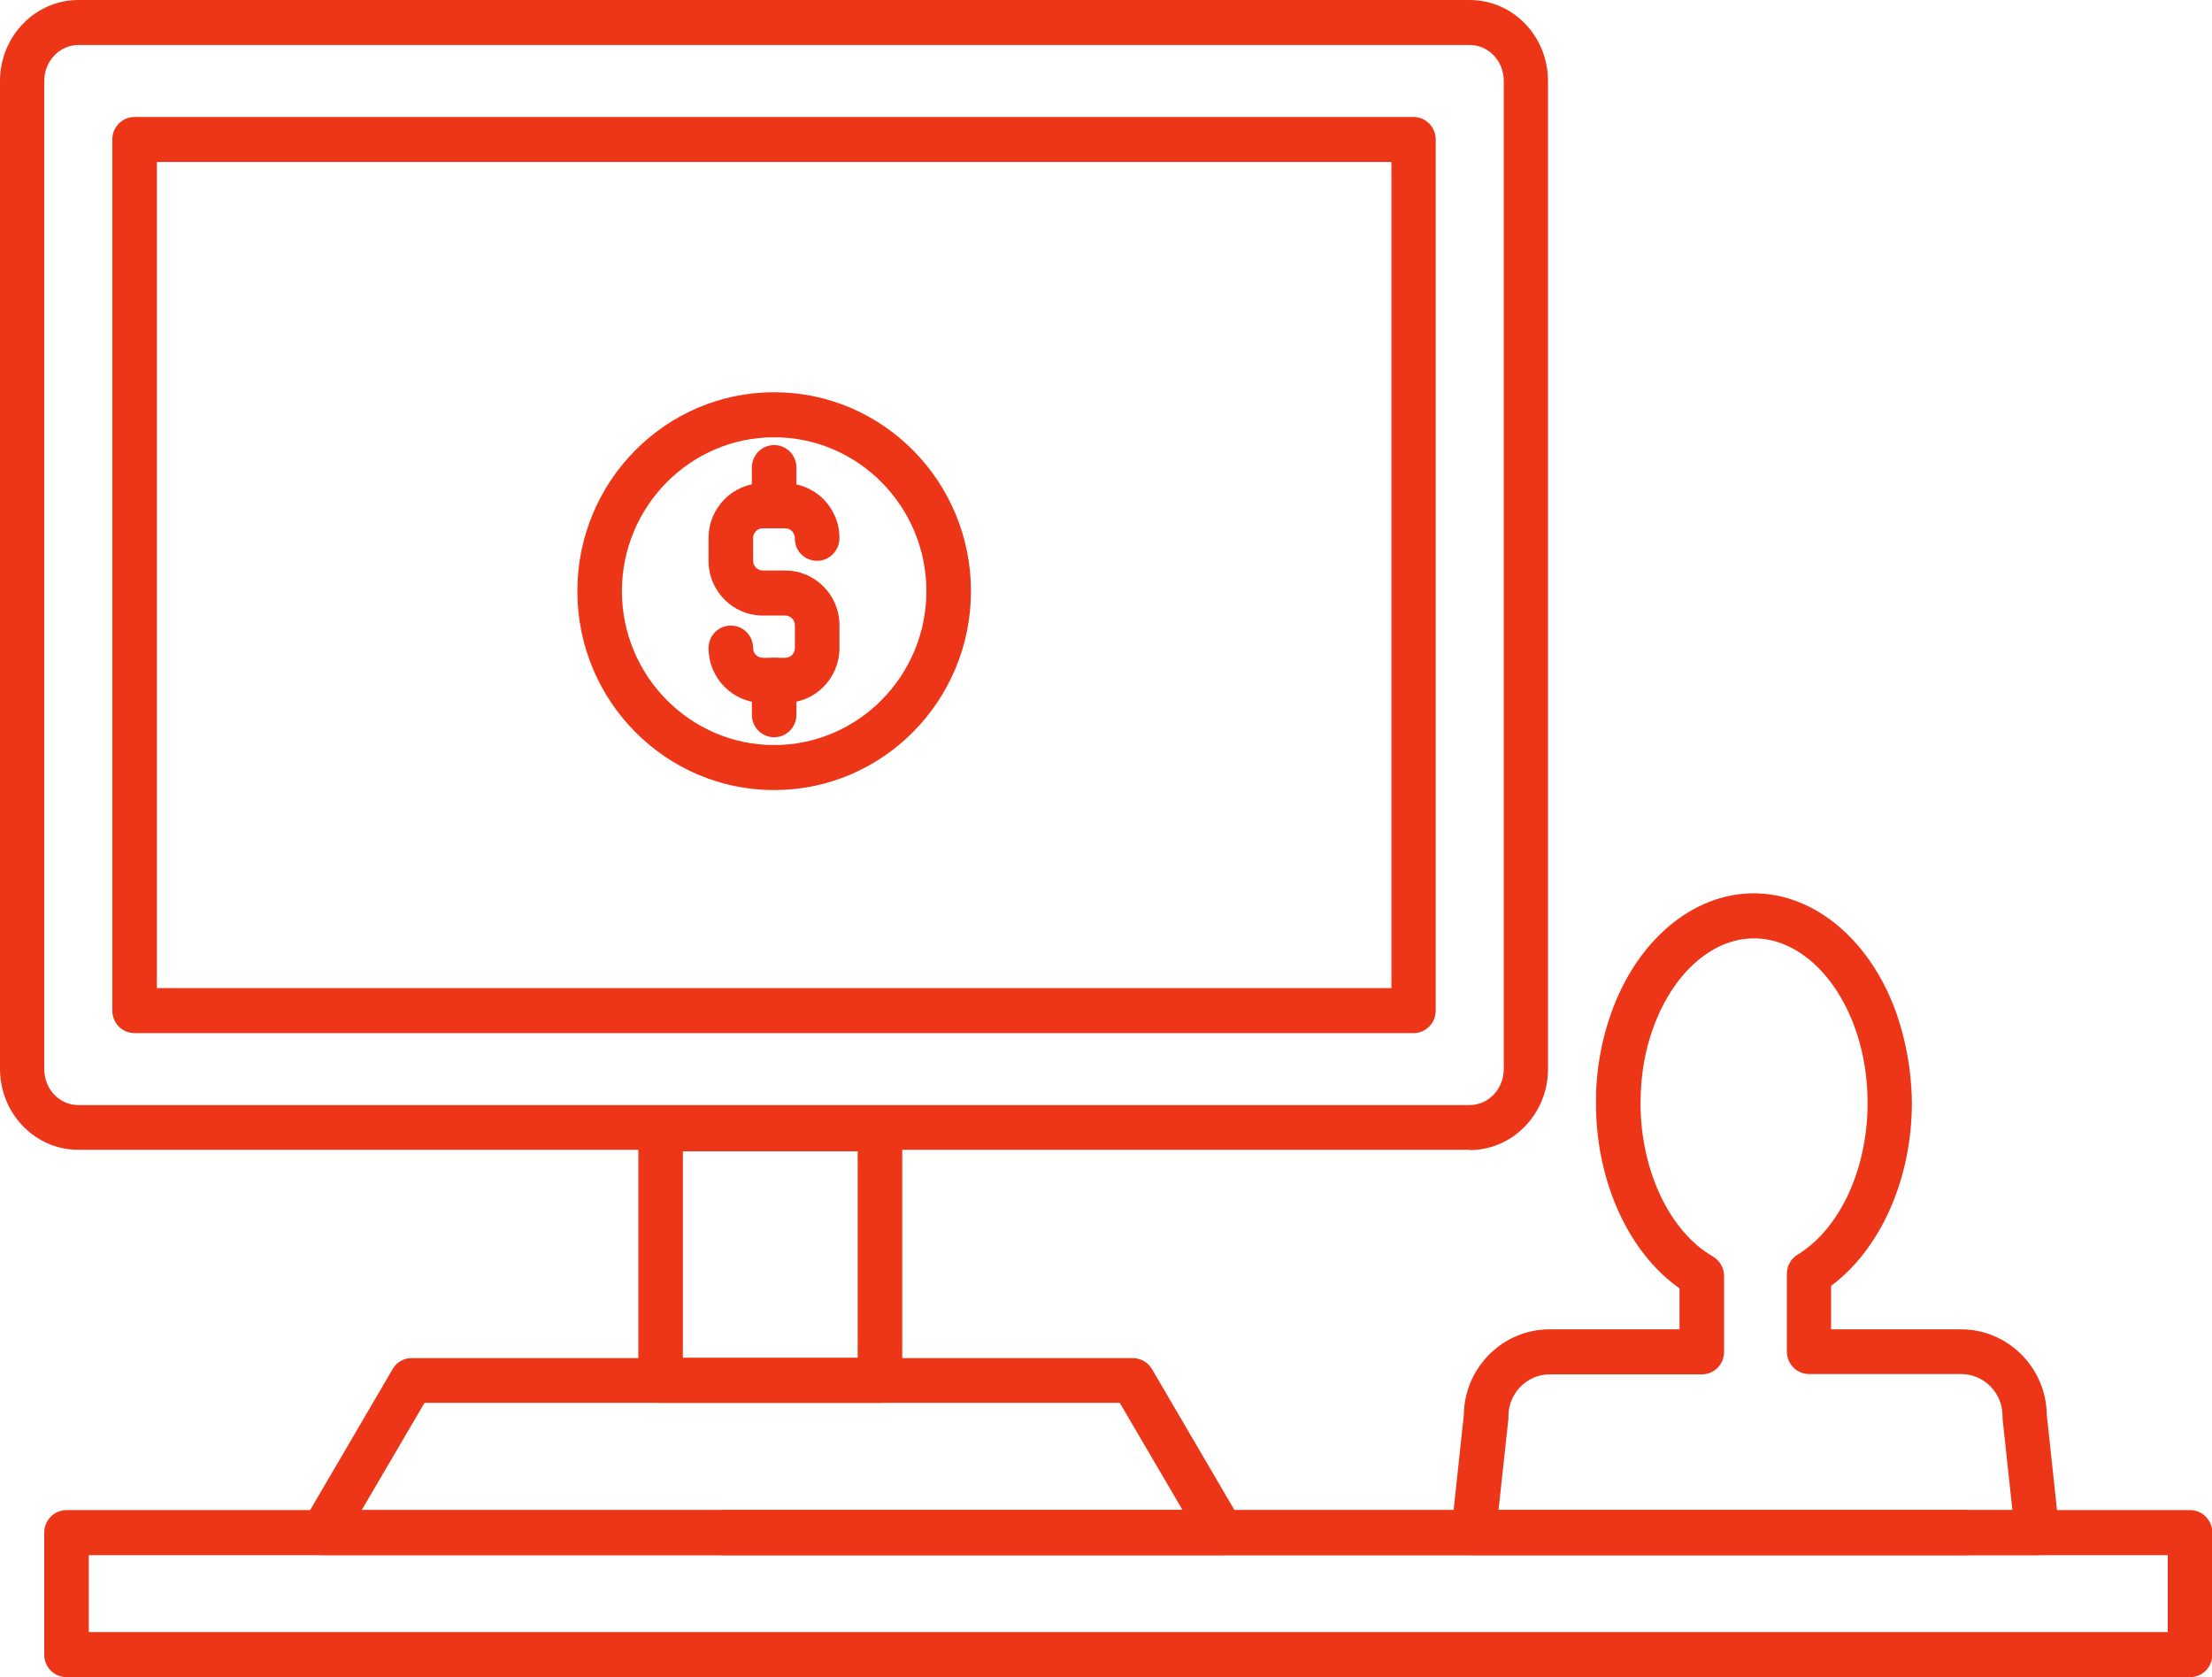
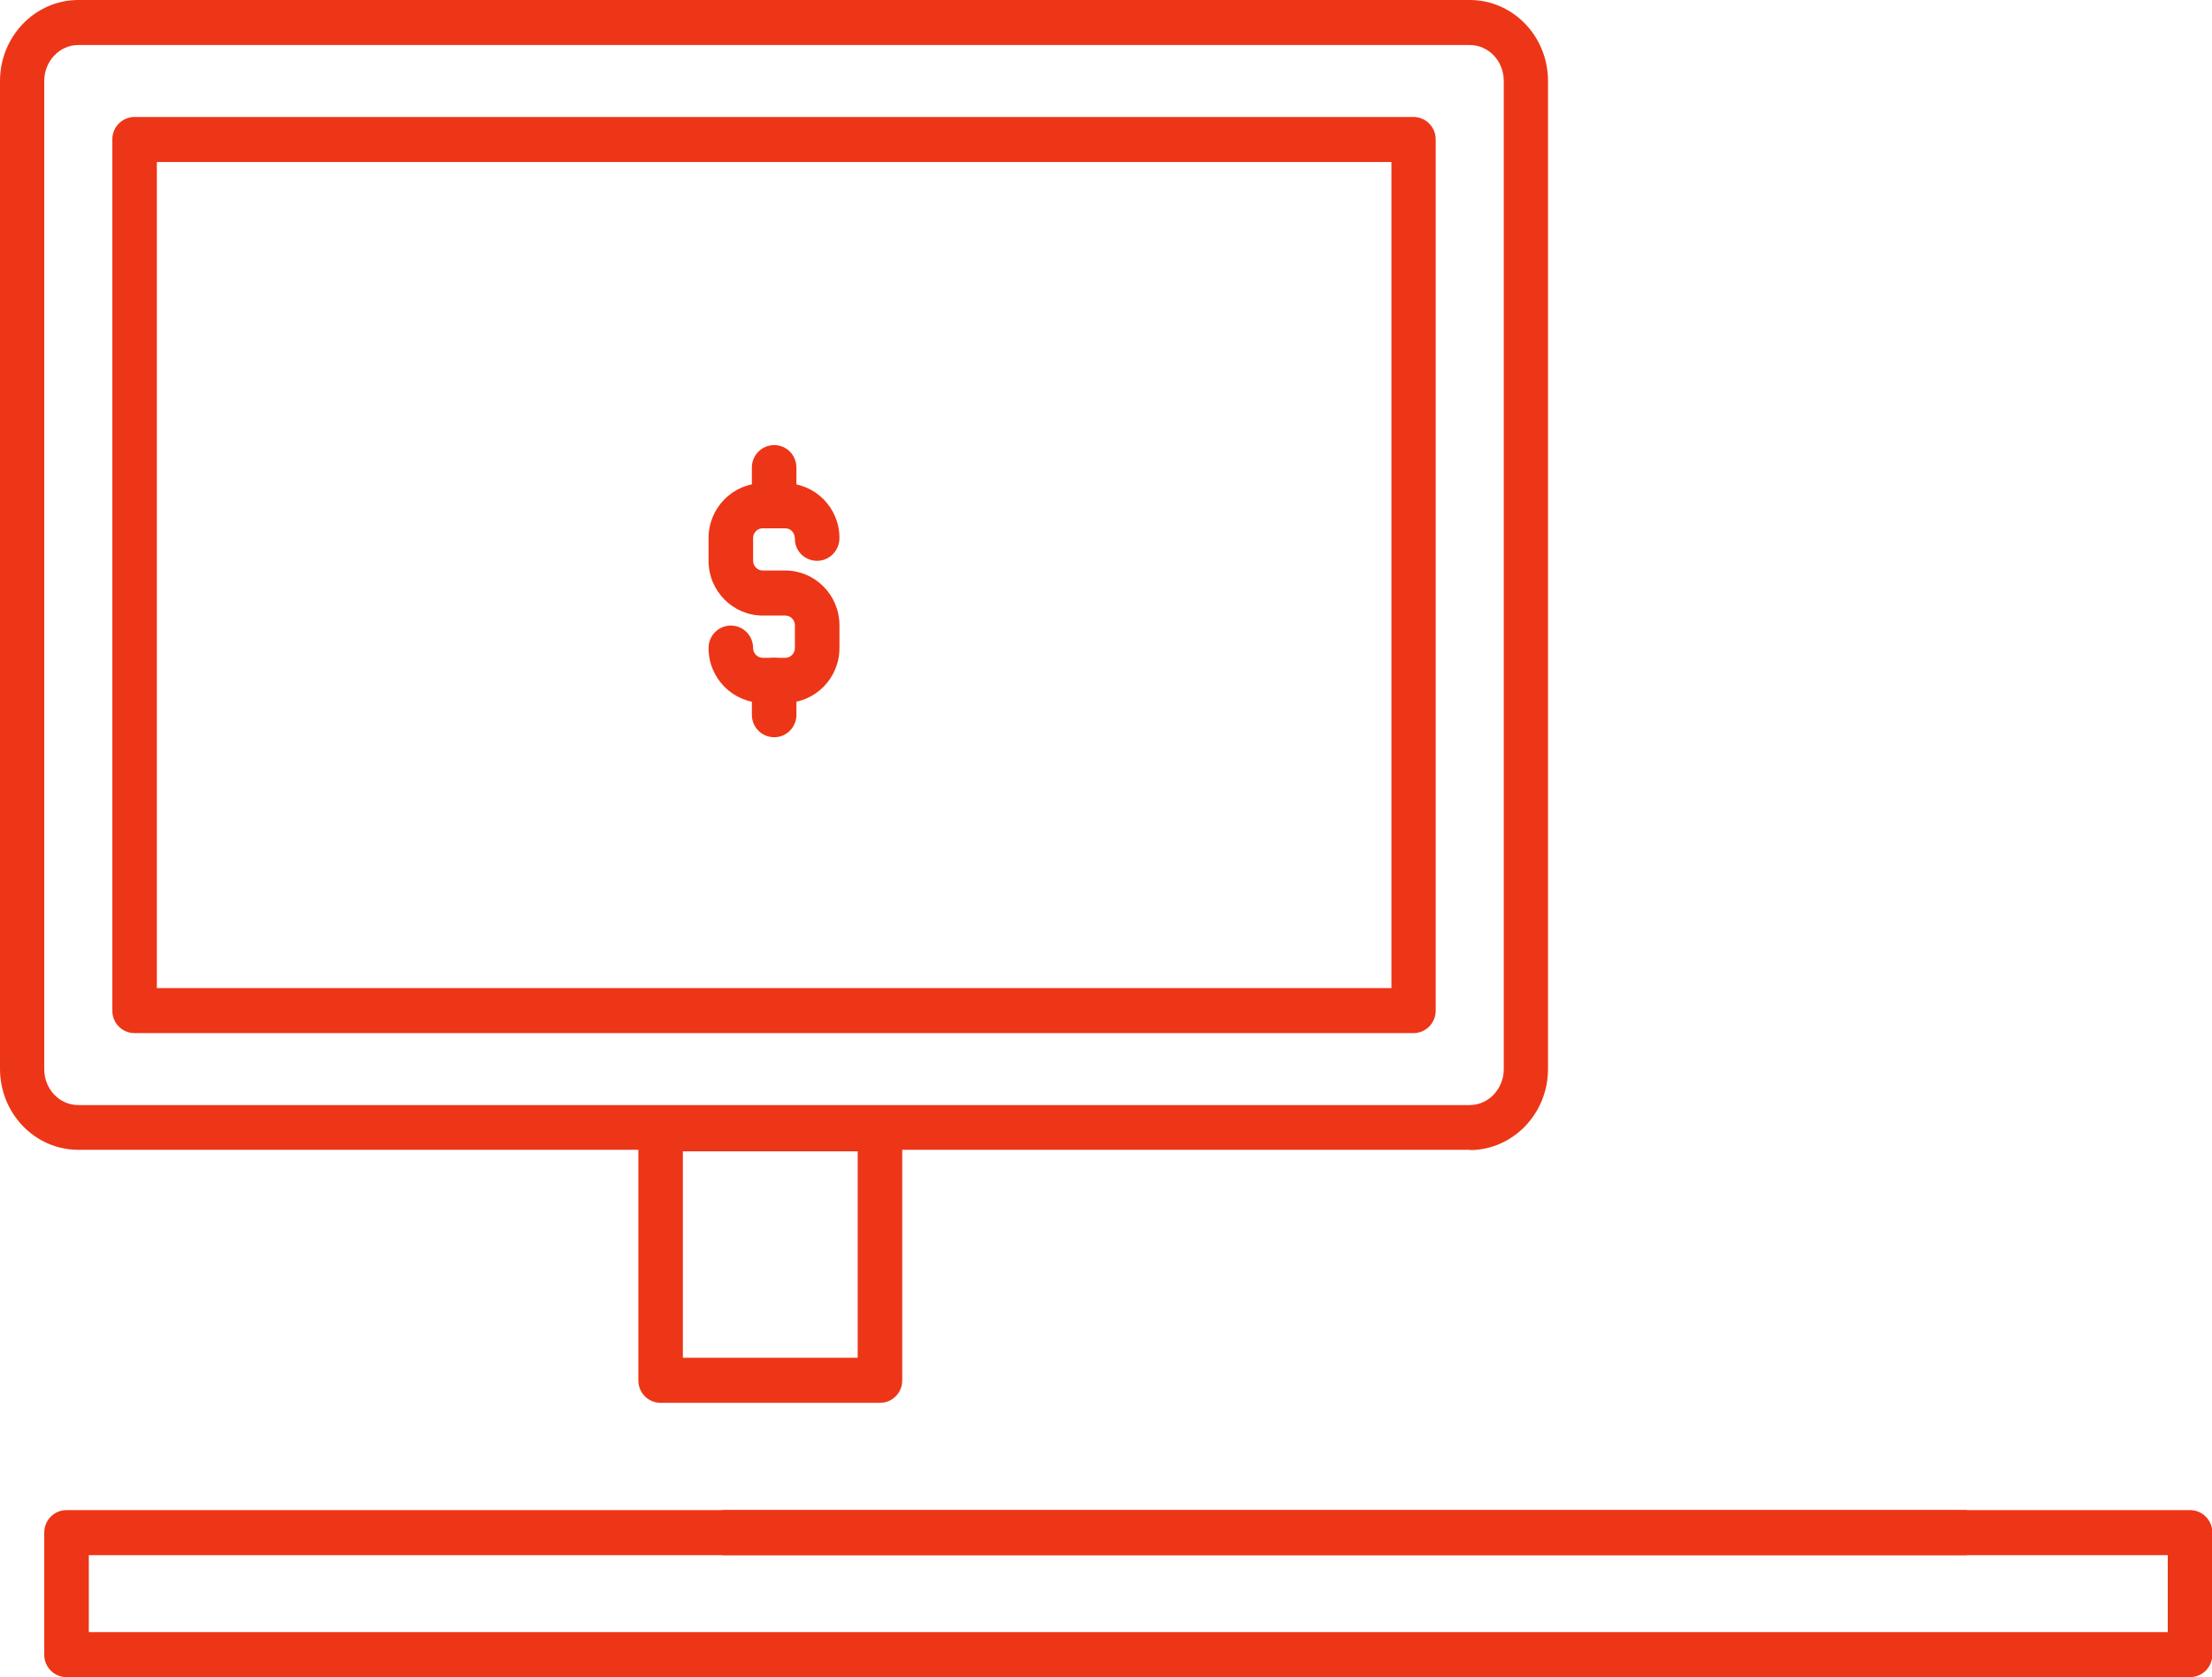
<svg xmlns="http://www.w3.org/2000/svg" width="62" height="47" viewBox="0 0 62 47" fill="none">
  <g id="Layer_1" clip-path="url(#clip0_78_84)">
-     <path id="Vector" d="M57.1 43.581H41.299C41.125 43.581 40.952 43.503 40.839 43.371C40.718 43.24 40.666 43.064 40.683 42.88L41.03 39.646C41.047 38.322 42.123 37.253 43.432 37.253H47.075V36.105C45.644 35.097 44.733 33.107 44.733 30.916C44.733 30.731 44.733 30.547 44.75 30.363C44.794 29.715 44.924 29.075 45.132 28.47C45.843 26.384 47.43 25.034 49.156 25.034C50.882 25.034 52.469 26.384 53.18 28.47C53.336 28.934 53.449 29.425 53.518 29.925C53.562 30.276 53.588 30.6 53.588 30.907C53.588 33.037 52.712 35 51.324 36.035V37.253H54.967C56.276 37.253 57.352 38.322 57.369 39.646L57.716 42.88C57.733 43.056 57.681 43.24 57.56 43.371C57.438 43.503 57.273 43.581 57.1 43.581ZM41.992 42.319H56.406L56.129 39.751C56.129 39.751 56.129 39.707 56.129 39.681C56.129 39.032 55.608 38.506 54.967 38.506H50.708C50.361 38.506 50.084 38.226 50.084 37.875V35.693C50.084 35.474 50.197 35.272 50.388 35.158C51.576 34.43 52.347 32.756 52.347 30.907C52.347 30.644 52.33 30.381 52.295 30.083C52.243 29.671 52.148 29.259 52.018 28.882C51.48 27.313 50.361 26.296 49.165 26.296C47.968 26.296 46.849 27.313 46.311 28.882C46.138 29.382 46.034 29.907 45.999 30.451C45.99 30.6 45.982 30.758 45.982 30.916C45.982 32.791 46.797 34.518 48.011 35.211C48.202 35.325 48.324 35.535 48.324 35.754V37.884C48.324 38.235 48.046 38.515 47.699 38.515H43.441C42.799 38.515 42.279 39.041 42.279 39.69C42.279 39.716 42.279 39.733 42.279 39.76L42.001 42.328L41.992 42.319Z" fill="#ed3617" />
    <path id="Vector_2" d="M61.384 47H1.865C1.518 47 1.24 46.72 1.24 46.369V42.95C1.24 42.6 1.518 42.319 1.865 42.319H61.384C61.731 42.319 62.009 42.6 62.009 42.95V46.369C62.009 46.72 61.731 47 61.384 47ZM2.489 45.738H60.76V43.582H2.489V45.738Z" fill="#ed3617" />
    <path id="Vector_3" d="M55.131 42.319H20.233V43.582H55.131V42.319Z" fill="#ed3617" />
-     <path id="Vector_4" d="M21.699 22.141C18.655 22.141 16.183 19.643 16.183 16.567C16.183 13.49 18.655 10.992 21.699 10.992C24.743 10.992 27.215 13.49 27.215 16.567C27.215 19.643 24.743 22.141 21.699 22.141ZM21.699 12.254C19.349 12.254 17.432 14.191 17.432 16.567C17.432 18.942 19.349 20.879 21.699 20.879C24.049 20.879 25.966 18.942 25.966 16.567C25.966 14.191 24.049 12.254 21.699 12.254Z" fill="#ed3617" />
    <path id="Vector_5" d="M22.011 19.696H21.378C20.546 19.696 19.86 19.012 19.86 18.162C19.86 17.811 20.138 17.531 20.485 17.531C20.832 17.531 21.109 17.811 21.109 18.162C21.109 18.311 21.231 18.434 21.378 18.434H22.011C22.159 18.434 22.28 18.311 22.28 18.162V17.522C22.28 17.373 22.159 17.25 22.011 17.25H21.378C20.546 17.25 19.86 16.567 19.86 15.716V15.076C19.86 14.235 20.537 13.543 21.378 13.543H22.011C22.844 13.543 23.529 14.226 23.529 15.076C23.529 15.427 23.251 15.716 22.904 15.716C22.558 15.716 22.28 15.445 22.28 15.103C22.28 14.927 22.159 14.805 22.011 14.805H21.378C21.231 14.805 21.109 14.927 21.109 15.076V15.716C21.109 15.865 21.231 15.988 21.378 15.988H22.011C22.844 15.988 23.529 16.672 23.529 17.522V18.162C23.529 19.003 22.852 19.696 22.011 19.696Z" fill="#ed3617" />
    <path id="Vector_6" d="M21.699 14.7C21.352 14.7 21.074 14.419 21.074 14.068V13.104C21.074 12.754 21.352 12.473 21.699 12.473C22.046 12.473 22.323 12.754 22.323 13.104V14.068C22.323 14.419 22.046 14.7 21.699 14.7Z" fill="#ed3617" />
    <path id="Vector_7" d="M21.699 20.66C21.352 20.66 21.074 20.38 21.074 20.029V19.065C21.074 18.714 21.352 18.434 21.699 18.434C22.046 18.434 22.323 18.714 22.323 19.065V20.029C22.323 20.38 22.046 20.66 21.699 20.66Z" fill="#ed3617" />
    <path id="Vector_8" d="M41.195 32.222H2.194C0.98 32.222 0 31.205 0 29.951V2.27C0 1.017 0.989 0 2.194 0H41.195C42.409 0 43.389 1.017 43.389 2.27V29.96C43.389 31.213 42.4 32.23 41.195 32.23V32.222ZM2.194 1.262C1.665 1.262 1.24 1.718 1.24 2.27V29.96C1.24 30.521 1.665 30.968 2.194 30.968H41.195C41.724 30.968 42.149 30.512 42.149 29.96V2.27C42.149 1.709 41.724 1.262 41.195 1.262H2.194ZM39.616 28.952H3.773C3.426 28.952 3.148 28.672 3.148 28.321V3.909C3.148 3.559 3.426 3.278 3.773 3.278H39.616C39.963 3.278 40.241 3.559 40.241 3.909V28.321C40.241 28.672 39.963 28.952 39.616 28.952ZM4.388 27.69H39V4.54H4.397V27.69H4.388Z" fill="#ed3617" />
    <path id="Vector_9" d="M24.665 39.313H18.516C18.169 39.313 17.892 39.032 17.892 38.682V31.634C17.892 31.284 18.169 31.003 18.516 31.003H24.665C25.012 31.003 25.289 31.284 25.289 31.634V38.682C25.289 39.032 25.012 39.313 24.665 39.313ZM19.14 38.05H24.04V32.265H19.14V38.05Z" fill="#ed3617" />
-     <path id="Vector_10" d="M34.239 43.581H9.046C8.82 43.581 8.612 43.459 8.508 43.266C8.395 43.073 8.395 42.828 8.508 42.635L11.006 38.366C11.118 38.173 11.318 38.059 11.543 38.059H31.75C31.967 38.059 32.175 38.173 32.288 38.366L34.786 42.635C34.898 42.828 34.898 43.073 34.786 43.266C34.673 43.459 34.465 43.581 34.248 43.581H34.239ZM10.13 42.319H33.147L31.386 39.313H11.899L10.138 42.319H10.13Z" fill="#ed3617" />
  </g>
  <defs>
    <clipPath id="clip0_78_84">
      <rect width="62" height="47" fill="white" />
    </clipPath>
  </defs>
</svg>